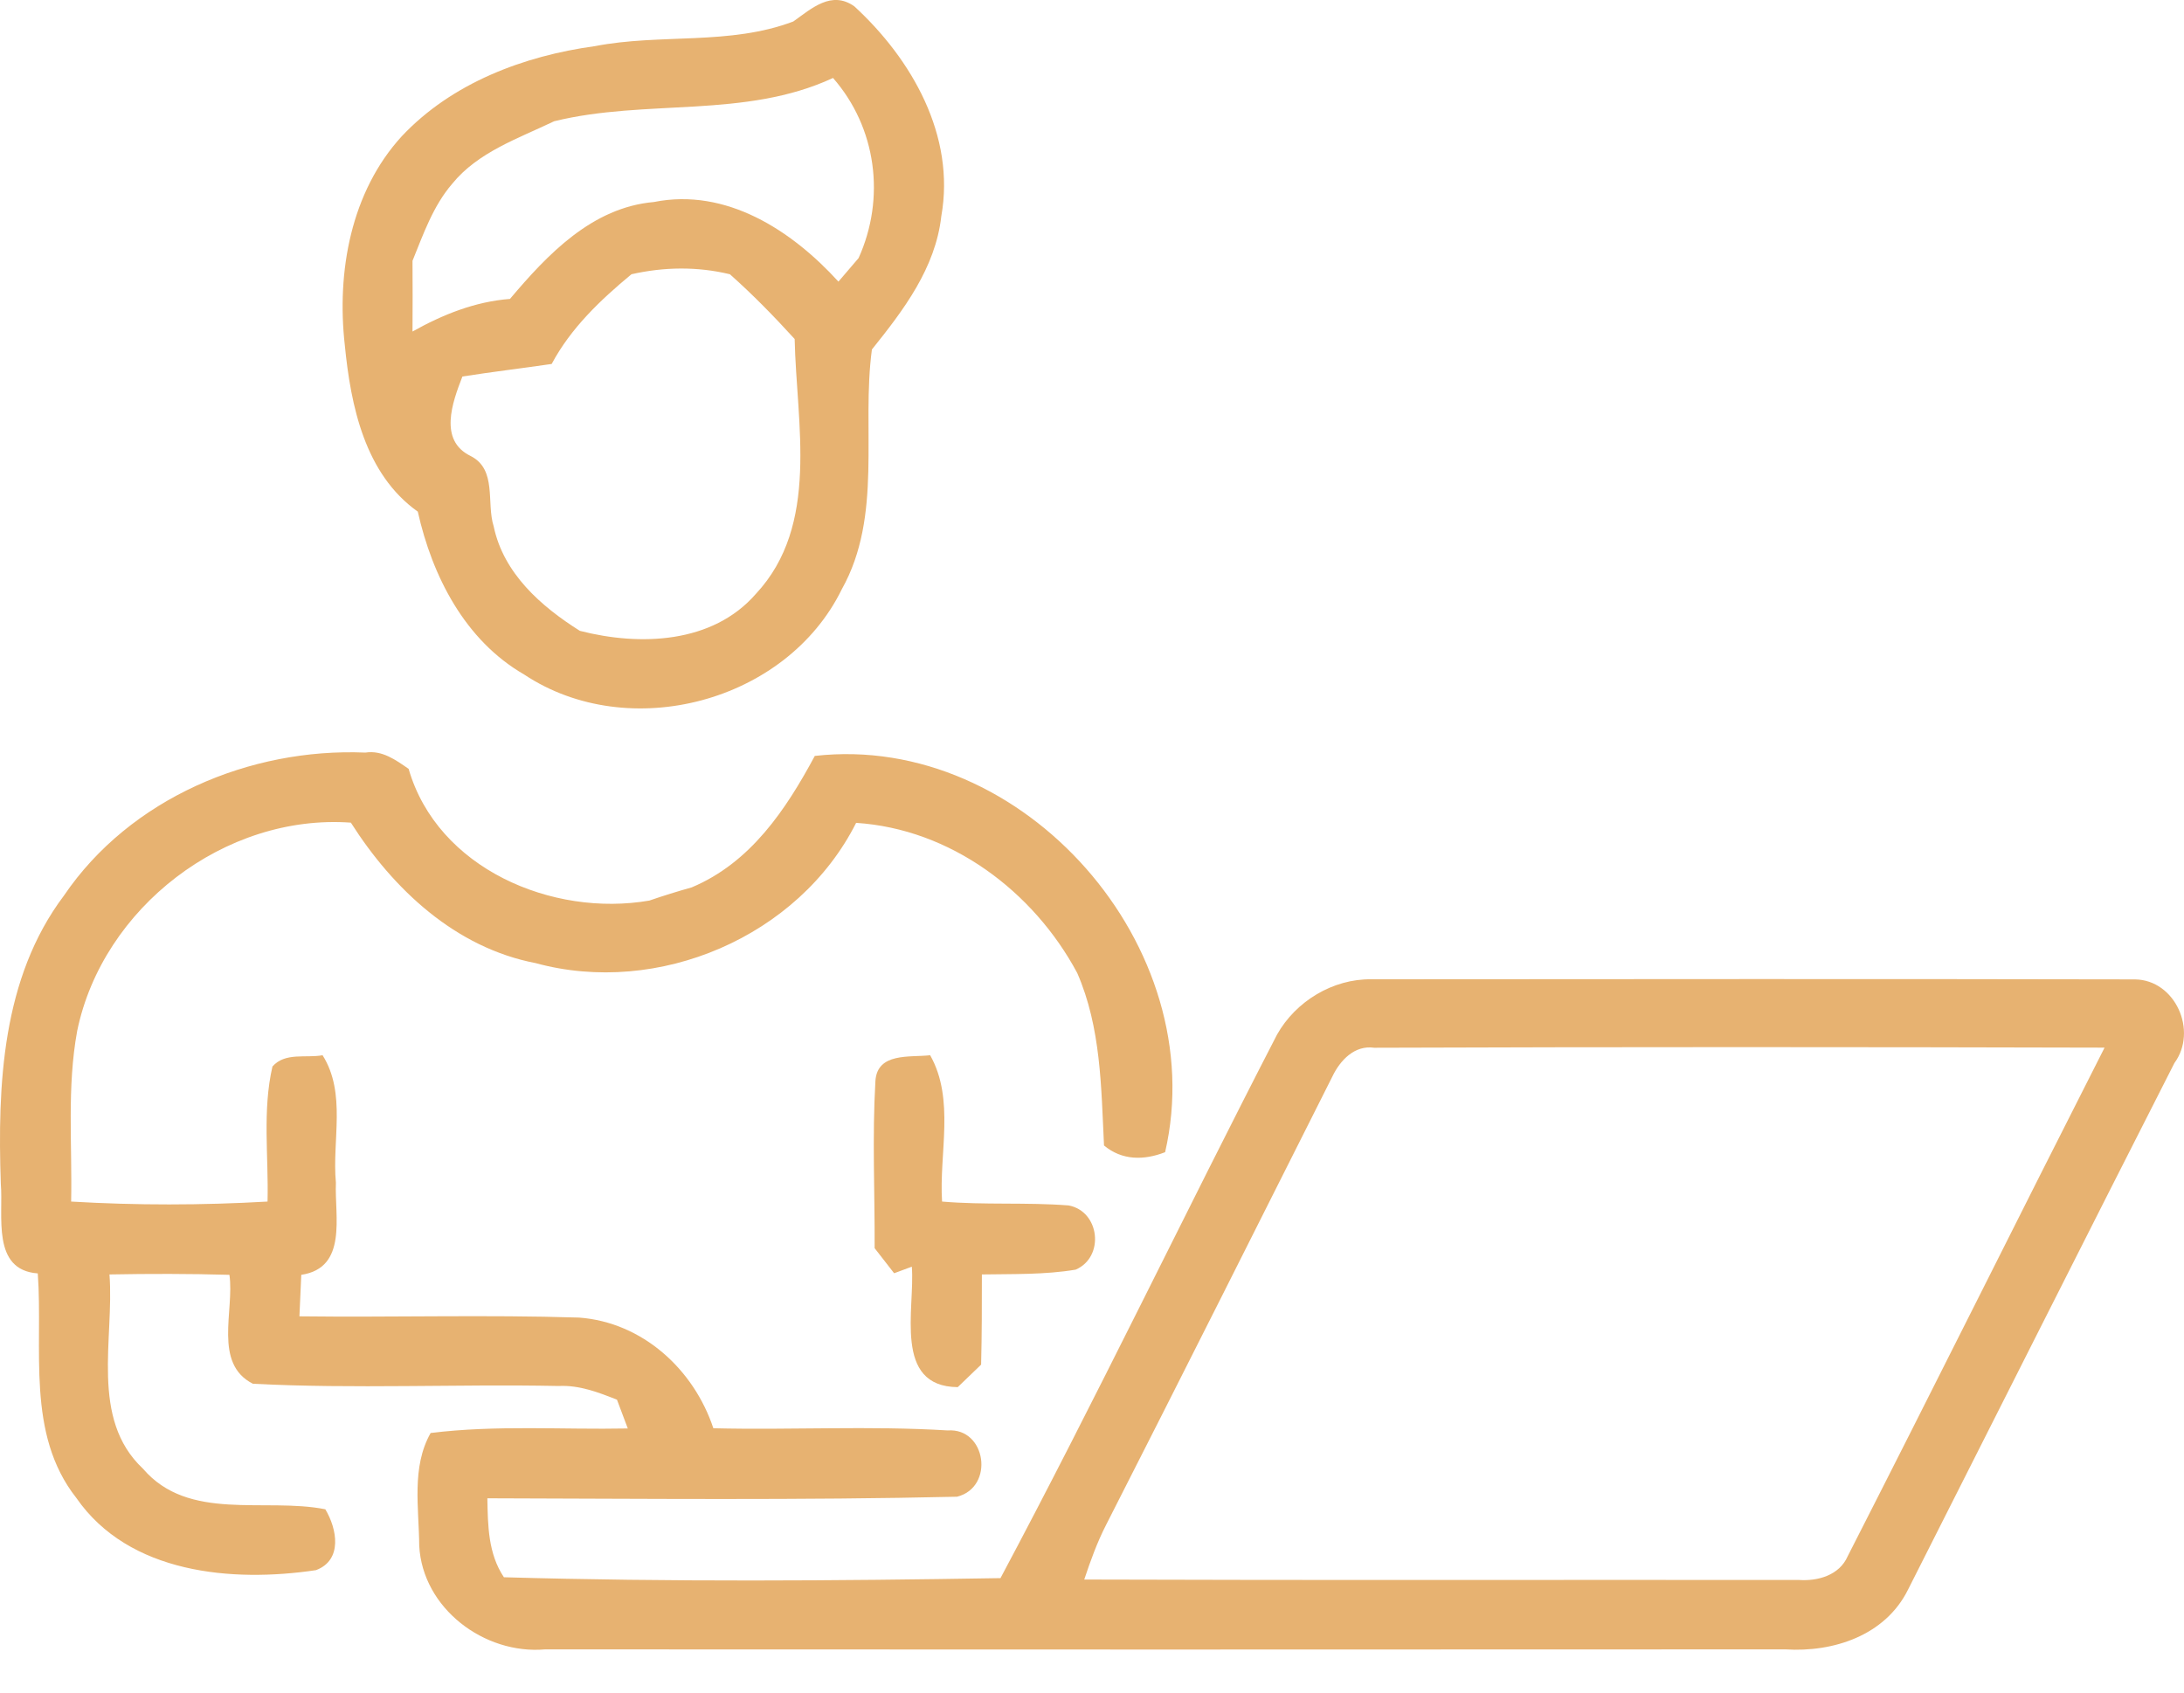
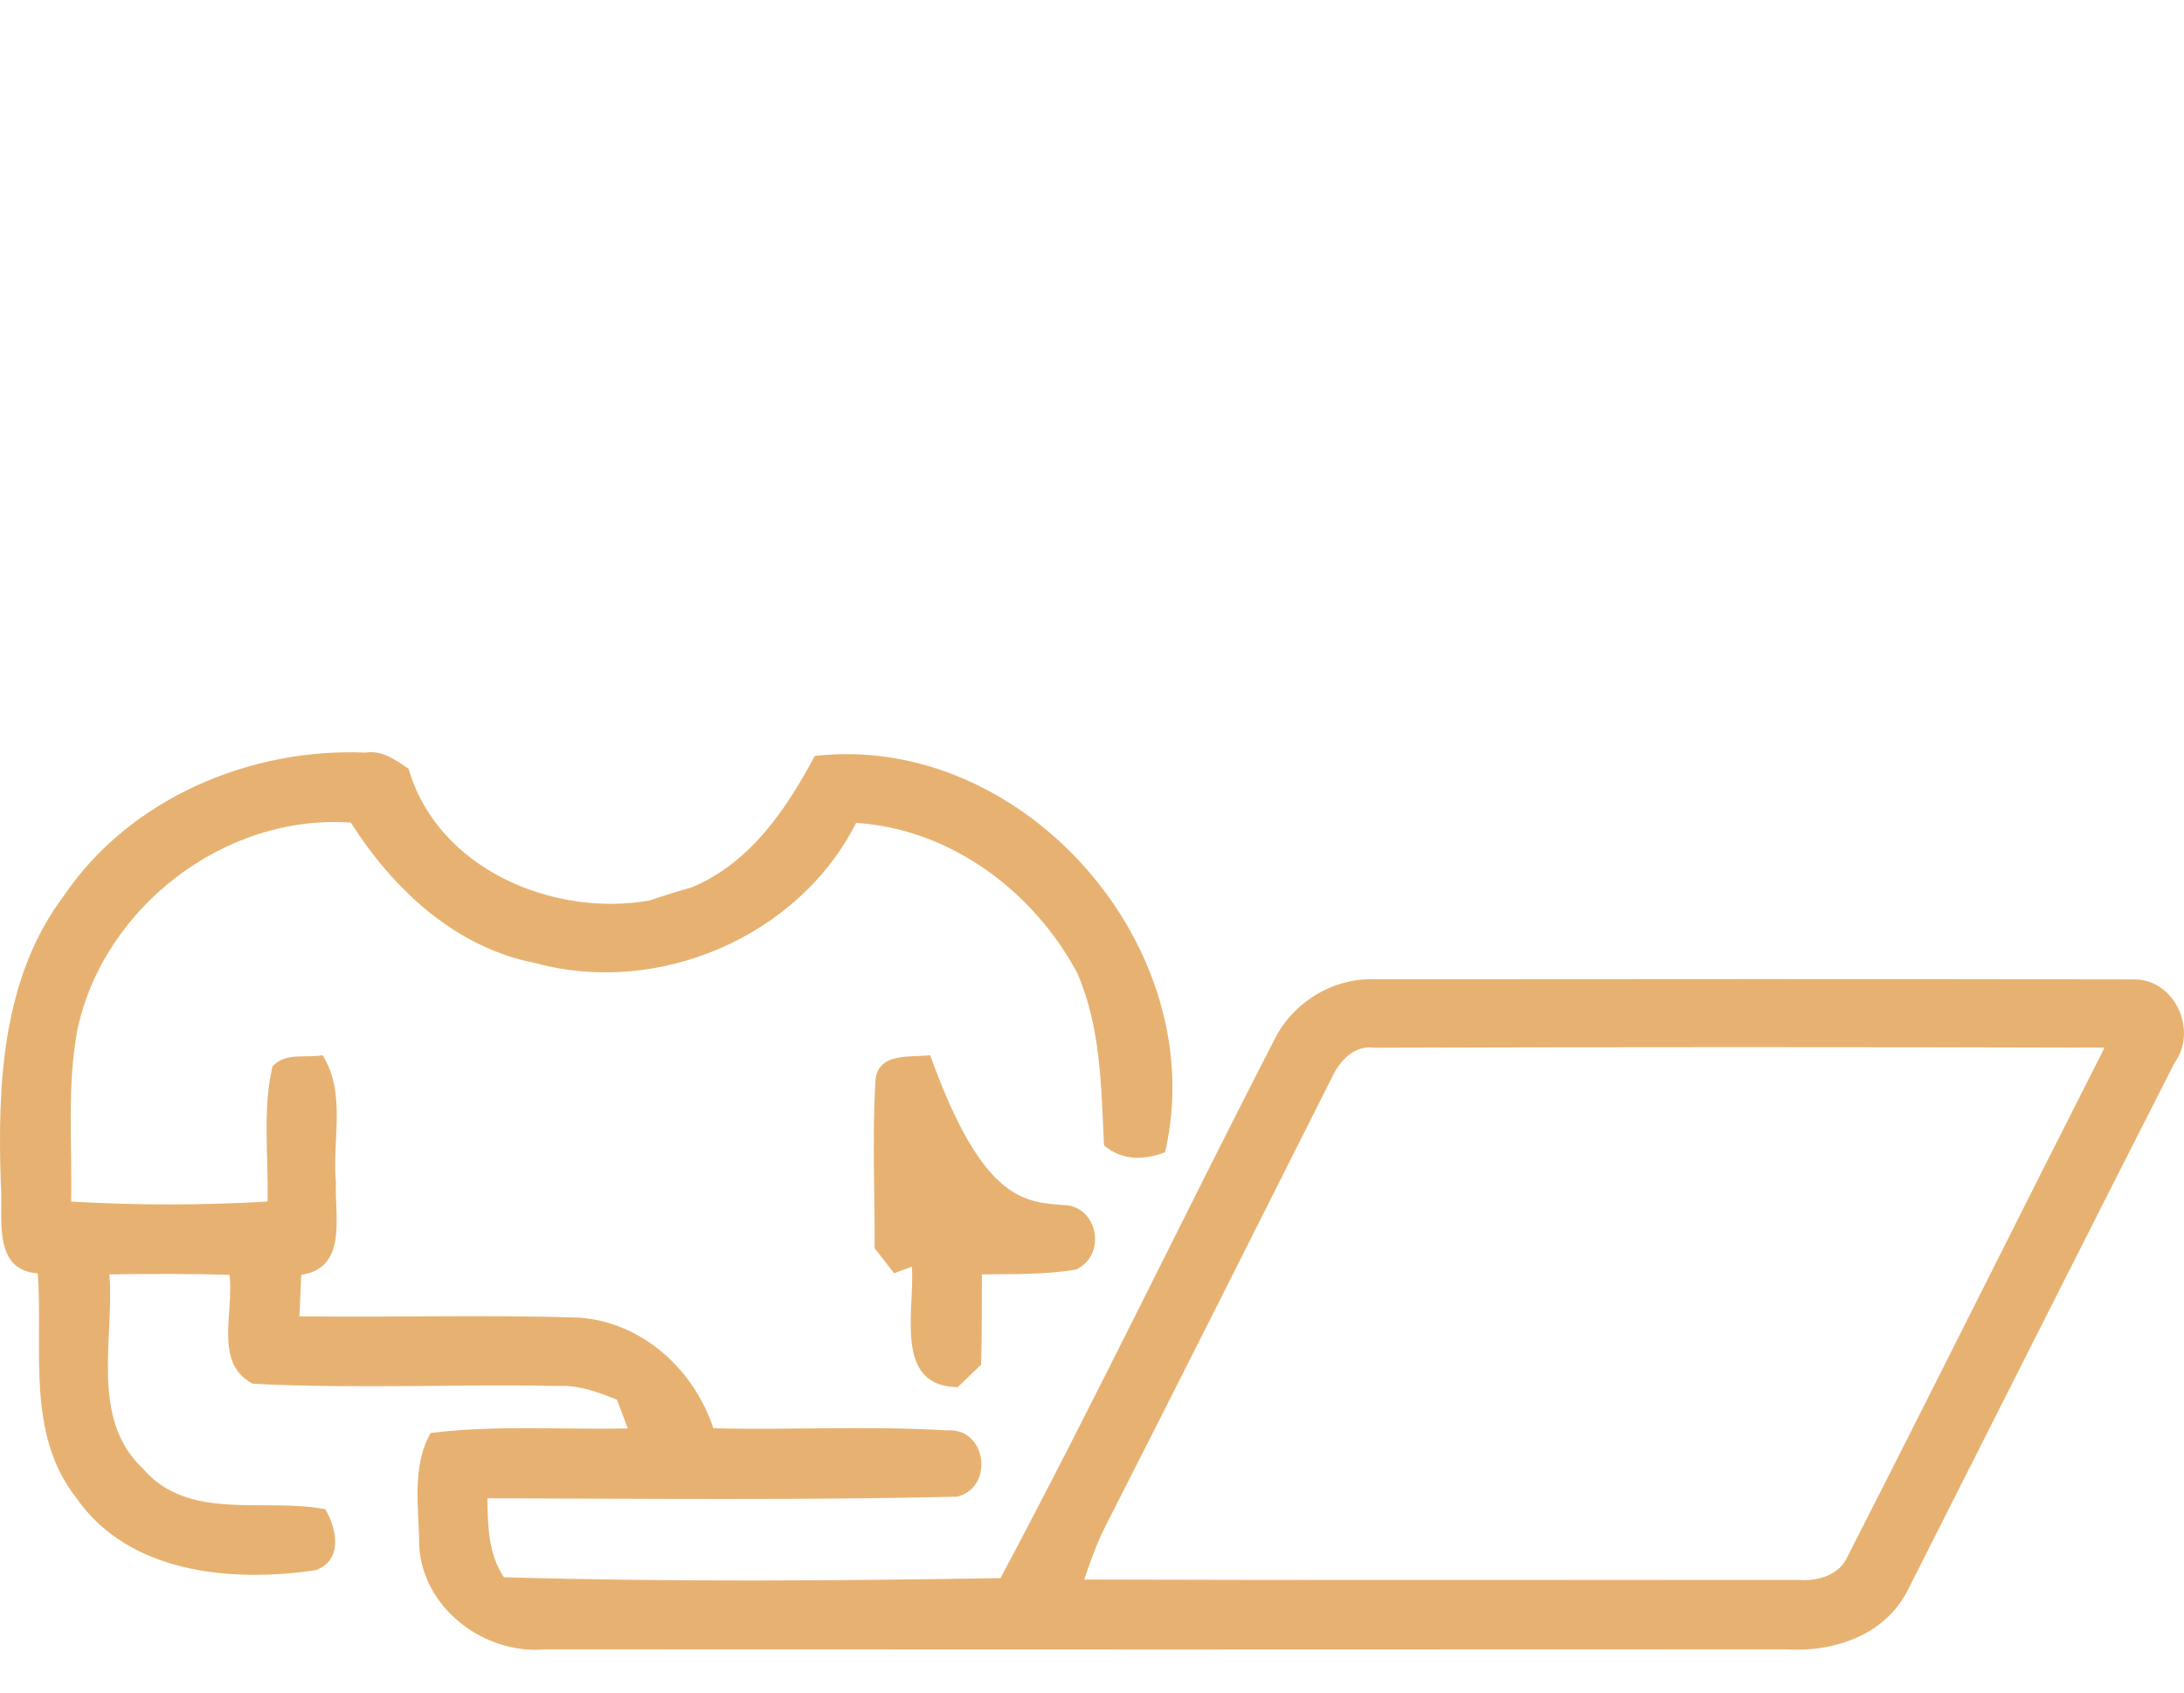
<svg xmlns="http://www.w3.org/2000/svg" width="40" height="31" viewBox="0 0 40 31" fill="none">
-   <path d="M14.53 0.393C14.866 0.154 15.228 -0.18 15.647 0.116C16.7 1.084 17.503 2.486 17.24 3.96C17.133 4.912 16.547 5.681 15.969 6.401C15.773 7.854 16.173 9.442 15.418 10.792C14.405 12.863 11.515 13.627 9.6 12.354C8.516 11.729 7.917 10.555 7.652 9.371C6.682 8.683 6.424 7.433 6.315 6.32C6.164 4.981 6.424 3.515 7.359 2.495C8.275 1.52 9.593 1.023 10.897 0.845C12.099 0.611 13.363 0.836 14.53 0.393ZM10.149 2.221C9.494 2.535 8.755 2.784 8.282 3.366C7.932 3.773 7.754 4.287 7.555 4.777C7.558 5.208 7.558 5.641 7.555 6.072C8.107 5.762 8.703 5.523 9.34 5.475C10.029 4.659 10.845 3.799 11.976 3.7C13.302 3.435 14.502 4.221 15.356 5.158C15.448 5.049 15.633 4.834 15.725 4.727C16.222 3.627 16.054 2.339 15.257 1.428C13.643 2.178 11.834 1.806 10.149 2.221ZM11.565 5.023C10.999 5.492 10.455 6.008 10.104 6.666C9.56 6.746 9.013 6.81 8.469 6.896C8.284 7.371 8.031 8.065 8.618 8.351C9.108 8.597 8.904 9.211 9.042 9.641C9.222 10.503 9.91 11.107 10.62 11.554C11.718 11.836 13.049 11.791 13.844 10.877C15.02 9.615 14.587 7.764 14.554 6.209C14.177 5.795 13.787 5.395 13.368 5.023C12.772 4.879 12.161 4.888 11.565 5.023Z" fill="#E7B271" />
  <path d="M14.923 13.845C18.748 13.41 22.205 17.356 21.339 21.103C20.951 21.254 20.551 21.256 20.22 20.98C20.168 19.912 20.165 18.821 19.73 17.822C18.927 16.321 17.408 15.183 15.68 15.071C14.627 17.159 12.052 18.253 9.811 17.64C8.341 17.358 7.203 16.288 6.426 15.067C4.119 14.901 1.88 16.624 1.414 18.88C1.224 19.912 1.324 20.965 1.303 22.007C2.5 22.078 3.702 22.076 4.9 22.007C4.921 21.183 4.803 20.343 4.99 19.533C5.224 19.268 5.603 19.384 5.908 19.327C6.348 20.026 6.079 20.887 6.152 21.661C6.126 22.272 6.372 23.221 5.518 23.349C5.511 23.538 5.492 23.917 5.484 24.109C7.191 24.13 8.9 24.078 10.606 24.132C11.768 24.218 12.708 25.082 13.065 26.159C14.495 26.194 15.929 26.111 17.356 26.199C18.064 26.147 18.22 27.238 17.529 27.413C14.663 27.479 11.794 27.449 8.926 27.442C8.935 27.941 8.94 28.457 9.229 28.888C12.258 28.975 15.294 28.954 18.324 28.904C20.075 25.621 21.682 22.255 23.389 18.949C23.732 18.338 24.413 17.926 25.116 17.936C29.779 17.933 34.441 17.928 39.101 17.938C39.842 17.947 40.256 18.882 39.825 19.469C38.19 22.681 36.571 25.903 34.943 29.12C34.526 29.955 33.58 30.265 32.699 30.209C25.128 30.213 17.557 30.213 9.986 30.209C8.869 30.308 7.738 29.456 7.678 28.31C7.674 27.624 7.532 26.873 7.887 26.246C9.087 26.097 10.294 26.187 11.498 26.163C11.449 26.031 11.349 25.768 11.3 25.636C10.959 25.501 10.608 25.366 10.232 25.385C8.367 25.347 6.495 25.441 4.632 25.344C3.901 24.973 4.296 24.002 4.202 23.349C3.47 23.328 2.739 23.328 2.005 23.342C2.095 24.518 1.641 25.983 2.618 26.899C3.454 27.877 4.848 27.423 5.958 27.643C6.173 28 6.28 28.573 5.787 28.758C4.254 28.987 2.36 28.826 1.397 27.434C0.472 26.26 0.791 24.701 0.692 23.323C-0.162 23.261 0.065 22.262 0.015 21.685C-0.047 19.872 0.034 17.912 1.172 16.402C2.379 14.624 4.578 13.694 6.692 13.784C6.999 13.736 7.248 13.919 7.484 14.082C8.012 15.909 10.118 16.802 11.894 16.494C12.149 16.406 12.407 16.326 12.668 16.253C13.747 15.8 14.393 14.83 14.923 13.845ZM24.402 19.718C23.024 22.457 21.649 25.198 20.258 27.929C20.094 28.249 19.971 28.59 19.858 28.93C24.224 28.945 28.588 28.933 32.953 28.938C33.298 28.961 33.689 28.85 33.84 28.504C35.421 25.406 36.969 22.291 38.545 19.188C34.086 19.176 29.627 19.174 25.169 19.19C24.809 19.138 24.544 19.42 24.402 19.718Z" fill="#E7B271" />
-   <path d="M16.033 19.803C16.064 19.27 16.665 19.37 17.036 19.327C17.493 20.139 17.197 21.121 17.254 22.007C18.023 22.073 18.8 22.018 19.571 22.078C20.144 22.184 20.236 23.022 19.701 23.254C19.133 23.349 18.556 23.332 17.983 23.342C17.983 23.893 17.983 24.442 17.969 24.994C17.825 25.131 17.683 25.268 17.541 25.406C16.35 25.396 16.762 23.967 16.7 23.2L16.376 23.32C16.258 23.166 16.139 23.013 16.019 22.861C16.023 21.841 15.974 20.821 16.033 19.803Z" fill="#E7B271" />
+   <path d="M16.033 19.803C16.064 19.27 16.665 19.37 17.036 19.327C18.023 22.073 18.8 22.018 19.571 22.078C20.144 22.184 20.236 23.022 19.701 23.254C19.133 23.349 18.556 23.332 17.983 23.342C17.983 23.893 17.983 24.442 17.969 24.994C17.825 25.131 17.683 25.268 17.541 25.406C16.35 25.396 16.762 23.967 16.7 23.2L16.376 23.32C16.258 23.166 16.139 23.013 16.019 22.861C16.023 21.841 15.974 20.821 16.033 19.803Z" fill="#E7B271" />
</svg>